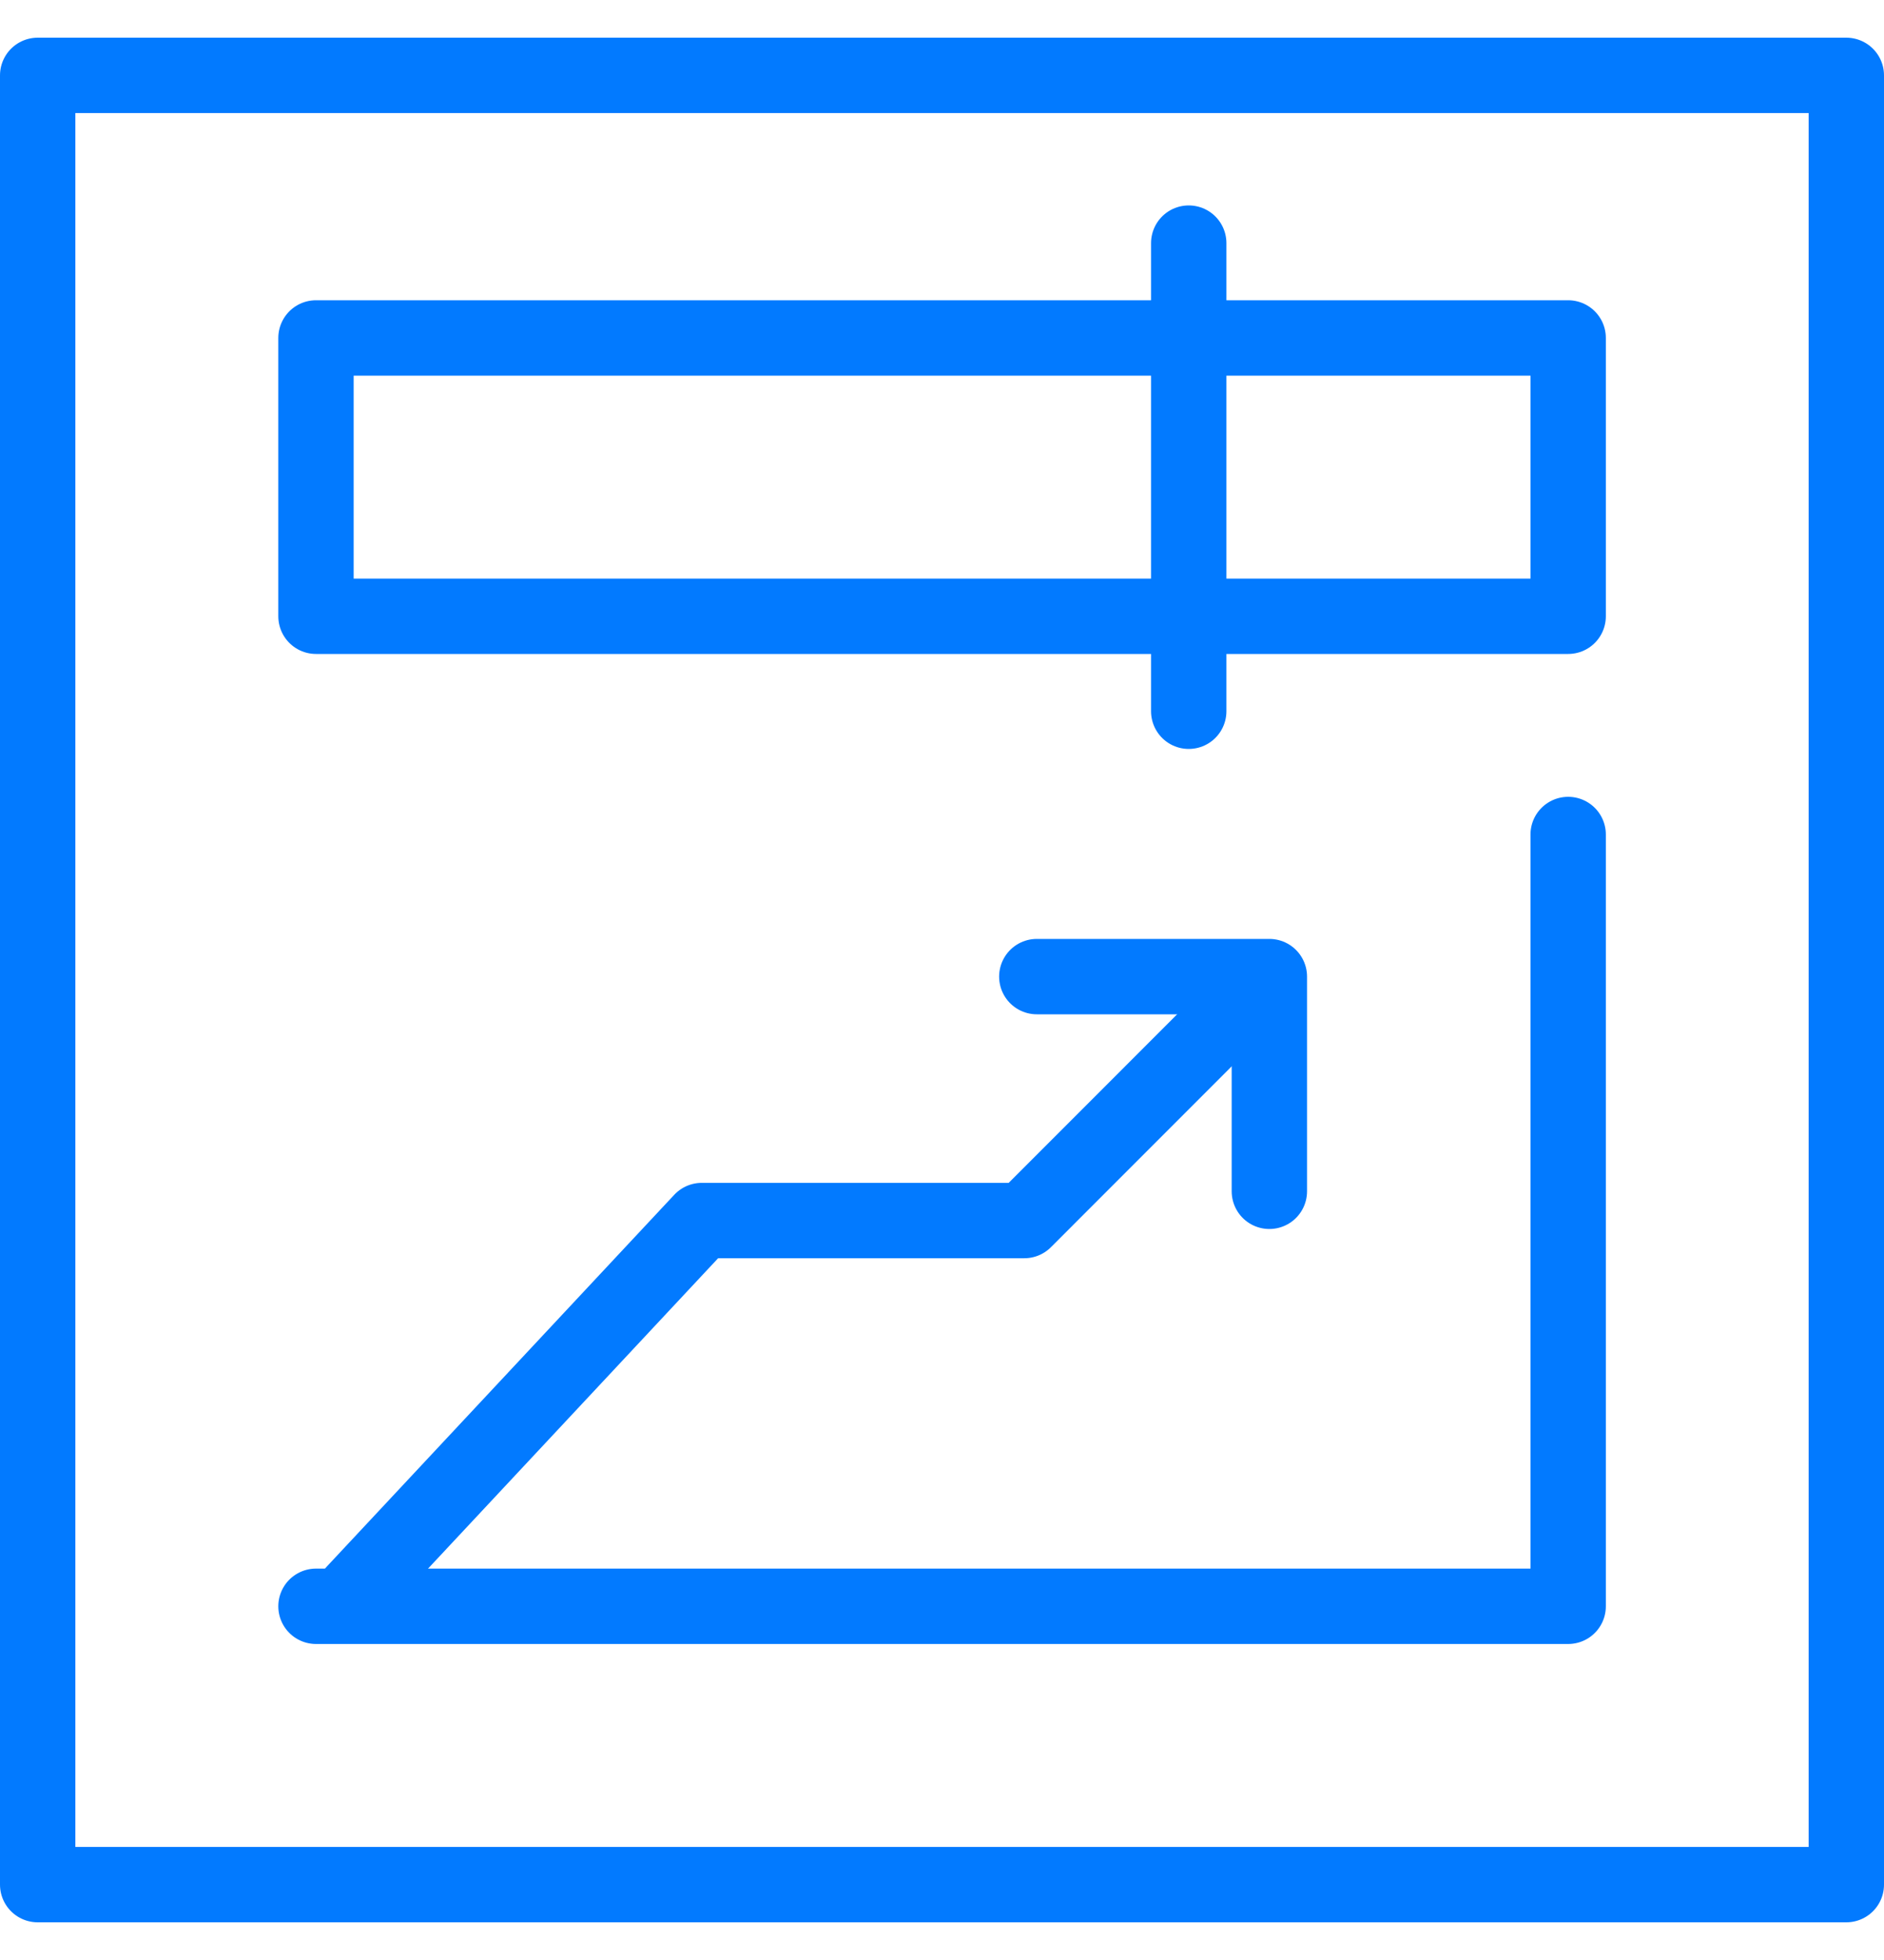
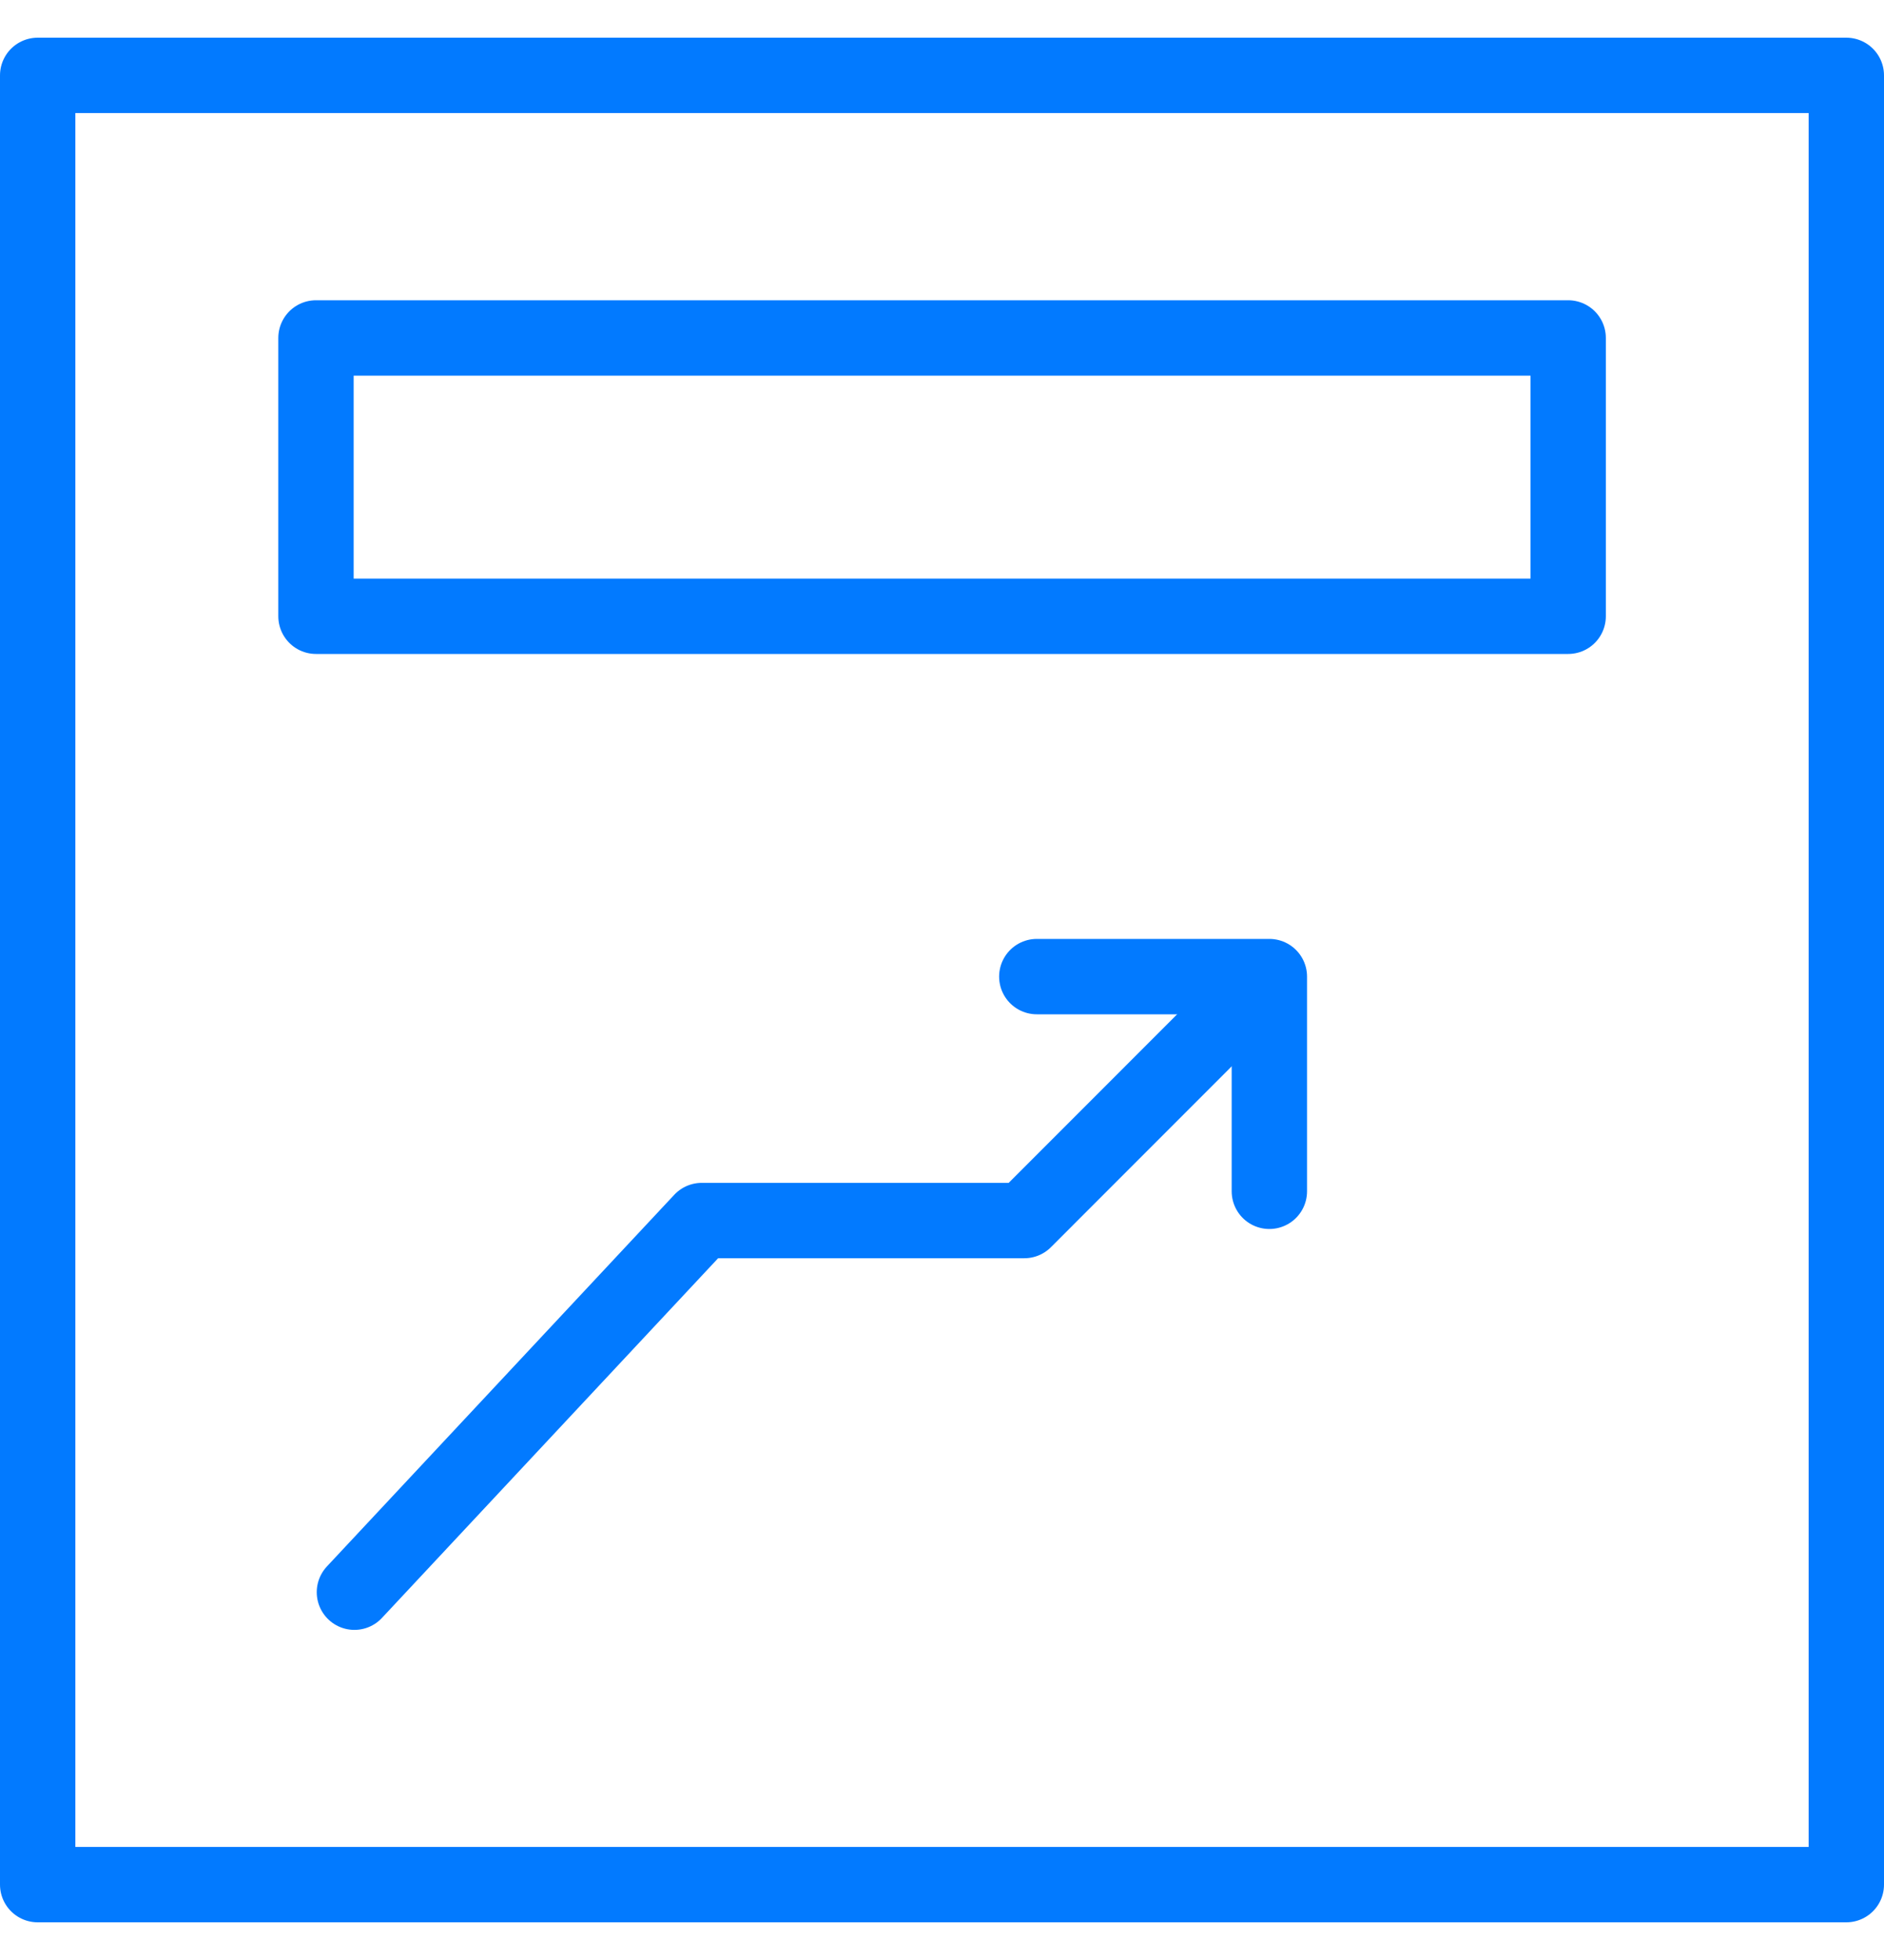
<svg xmlns="http://www.w3.org/2000/svg" width="25" height="26" viewBox="0 0 25 26" fill="none">
  <path fill-rule="evenodd" clip-rule="evenodd" d="M0.5 25H24.5V1H0.5V25Z" stroke="#027AFF" stroke-linecap="round" stroke-linejoin="round" />
  <path fill-rule="evenodd" clip-rule="evenodd" d="M4.193 8.175H20.809V4.483H4.193V8.175Z" stroke="#027AFF" stroke-linecap="round" stroke-linejoin="round" />
-   <path d="M15.774 3.225V9.435" stroke="#027AFF" stroke-linecap="round" stroke-linejoin="round" />
-   <path d="M4.193 21.308H20.809V11.07" stroke="#027AFF" stroke-linecap="round" stroke-linejoin="round" />
  <path d="M4.703 21.121L9.312 16.191H13.592L16.739 13.043" stroke="#027AFF" stroke-linecap="round" stroke-linejoin="round" />
  <path d="M13.758 12.955H16.844V15.803" stroke="#027AFF" stroke-linecap="round" stroke-linejoin="round" />
</svg>